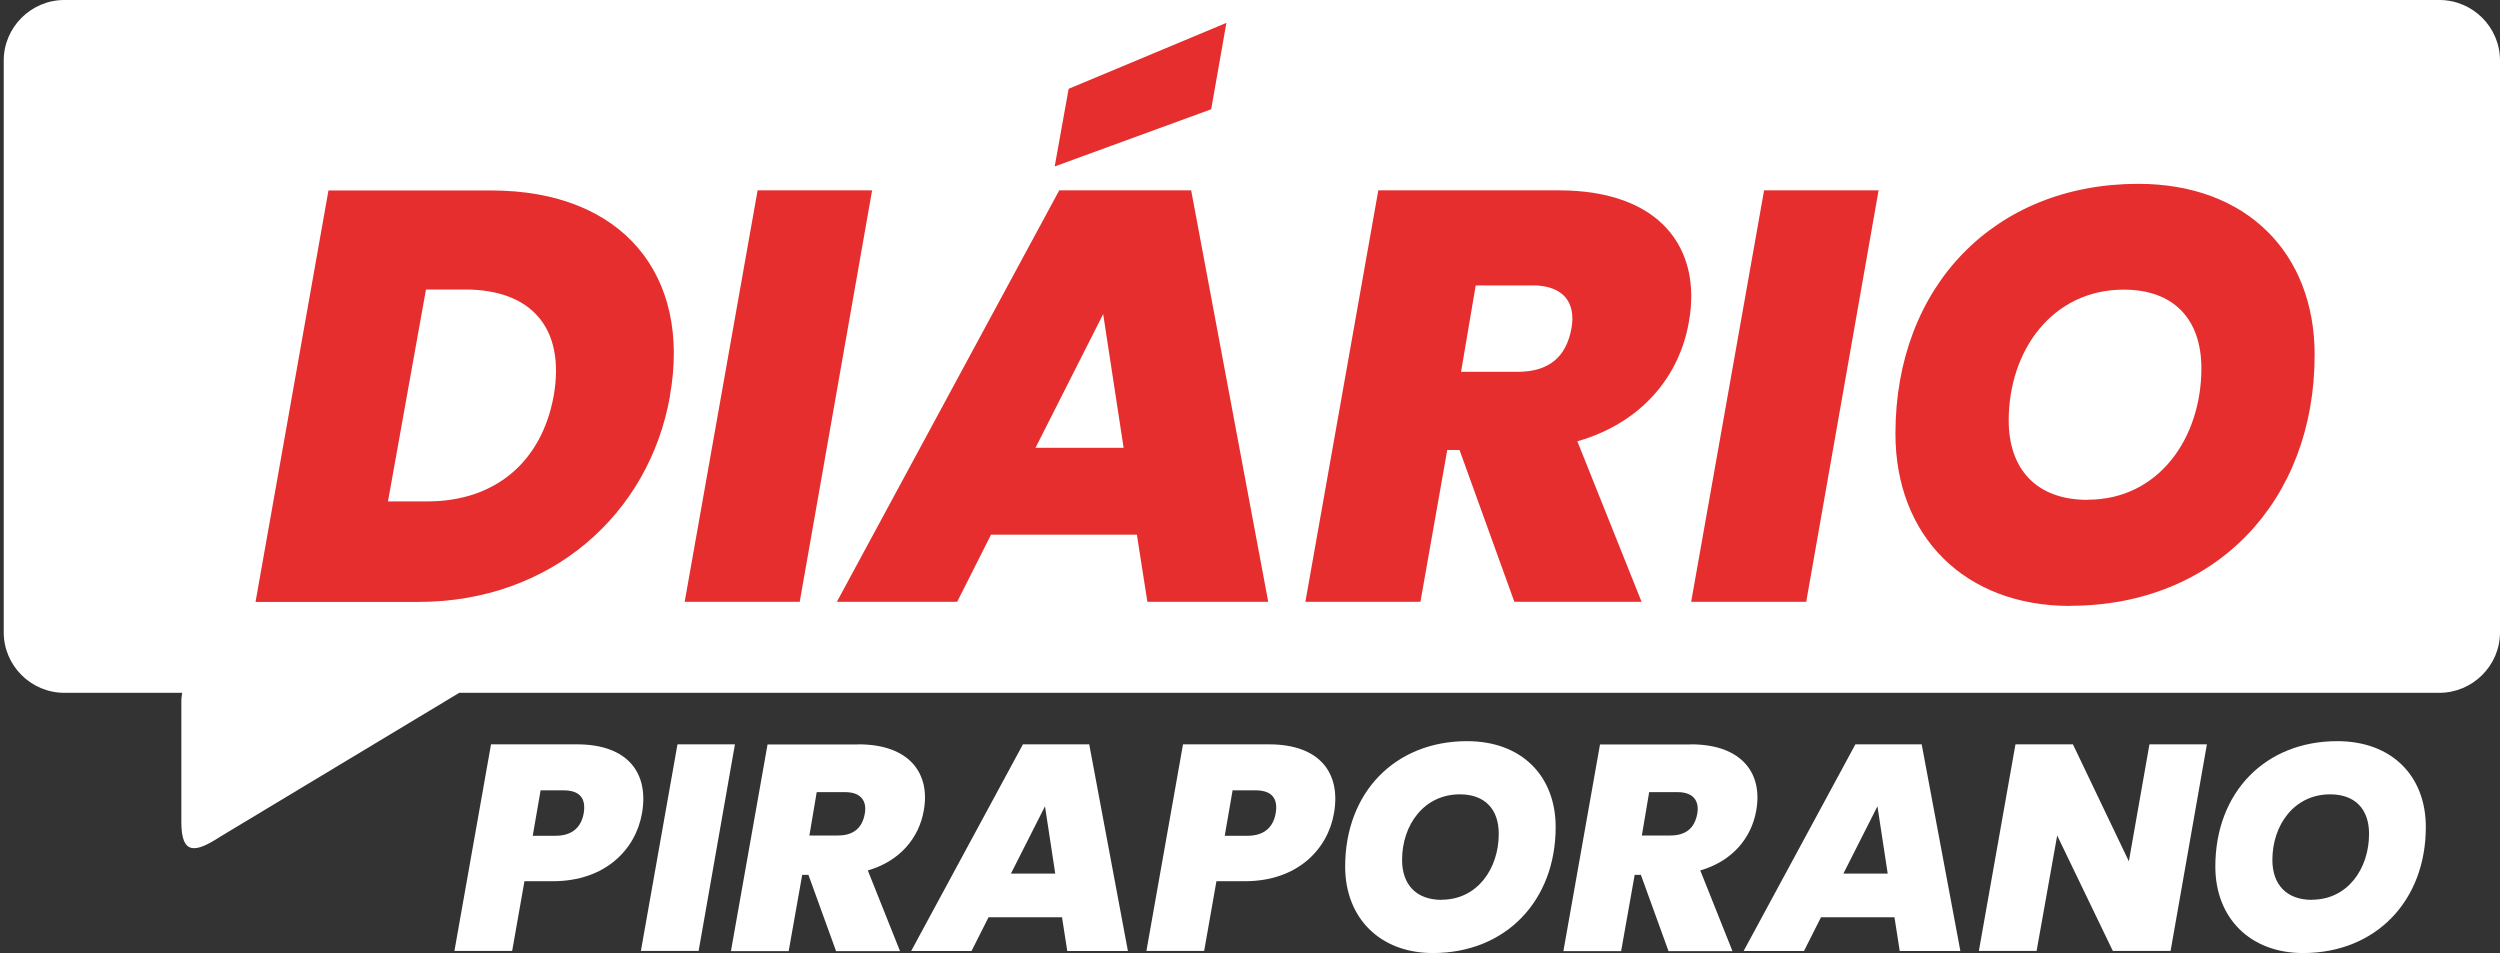
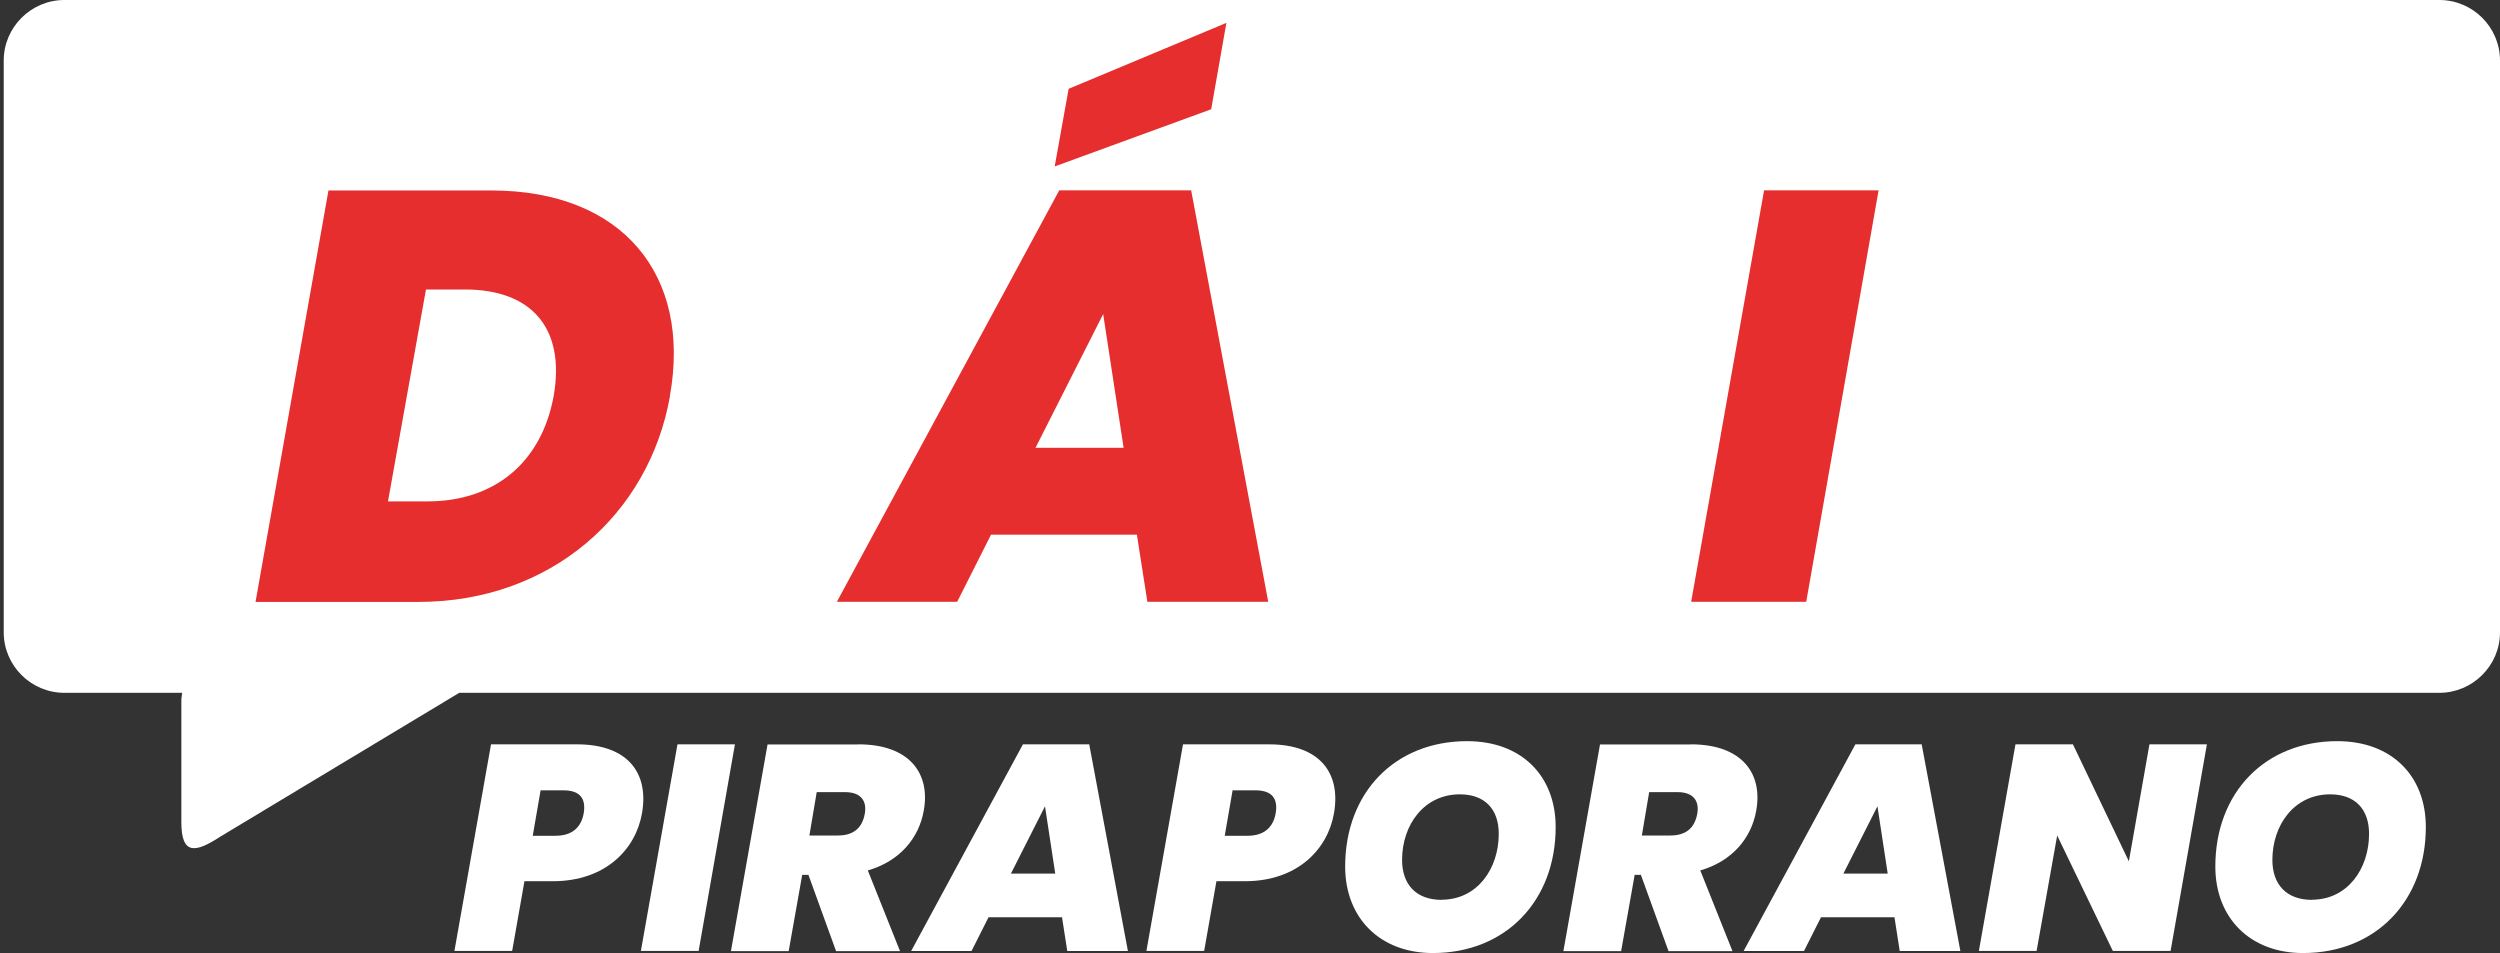
<svg xmlns="http://www.w3.org/2000/svg" id="Camada_1" data-name="Camada 1" version="1.1" viewBox="0 0 181 69">
  <rect x="0" y="0" width="181" height="69" fill="#333333" stroke="none" />
  <defs>
    <style>
      .cls-1 {
        fill: #fff;
      }

      .cls-1, .cls-2 {
        stroke-width: 0px;
      }

      .cls-2 {
        fill: #e62e2e;
      }
    </style>
  </defs>
  <path class="cls-1" d="M176.61,0H4.66C2.25,0,.27,1.97.27,4.38v41.4c0,2.41,1.97,4.38,4.39,4.38h8.53c-.02.18-.06.36-.06.55v8.81c0,2.41,1.02,2.23,2.84,1.04l17.28-10.4h143.36c2.41,0,4.39-1.97,4.39-4.38V4.38c0-2.41-1.97-4.38-4.39-4.38Z" />
  <g>
    <path class="cls-2" d="M48.51,28.66c-1.52,8.62-8.67,14.92-18.22,14.92h-11.79l5.28-29.79h11.79c9.51,0,14.5,6.13,12.93,14.87ZM30.96,36.3c4.78,0,8.24-2.75,9.13-7.65.85-4.94-1.65-7.69-6.42-7.69h-2.83l-2.75,15.34h2.87Z" />
-     <path class="cls-2" d="M54.85,13.78h8.29l-5.24,29.79h-8.33l5.28-29.79Z" />
    <path class="cls-2" d="M82.32,38.71h-10.57l-2.45,4.86h-8.71l16.1-29.79h9.55l5.58,29.79h-8.75l-.76-4.86ZM79.87,22.74l-4.9,9.68h6.38l-1.48-9.68ZM88.79,1.66l-1.1,6.25-11.33,4.14,1.01-5.62,11.41-4.77Z" />
-     <path class="cls-2" d="M112.84,13.78c7.4,0,10.4,4.23,9.43,9.55-.68,3.89-3.38,7.27-8.07,8.62l4.65,11.62h-9.21l-3.97-10.99h-.89l-1.94,10.99h-8.33l5.28-29.79h13.06ZM110.94,20.67h-4.1l-1.06,6.25h4.1c2.24,0,3.51-1.06,3.89-3.13.34-1.86-.55-3.13-2.83-3.13Z" />
    <path class="cls-2" d="M127.72,13.78h8.29l-5.24,29.79h-8.33l5.28-29.79Z" />
-     <path class="cls-2" d="M149.87,43.87c-7.65,0-12.64-5.07-12.64-12.47,0-10.69,7.19-18.09,17.58-18.09,7.82,0,12.77,4.99,12.77,12.38,0,10.61-7.19,18.17-17.71,18.17ZM151.14,36.18c5.16,0,8.24-4.48,8.24-9.51,0-3.55-1.99-5.7-5.62-5.7-5.16,0-8.33,4.39-8.33,9.47,0,3.51,1.99,5.75,5.71,5.75Z" />
  </g>
  <g>
    <path class="cls-1" d="M40.03,63.8h-2.06l-.89,5.05h-4.18l2.65-14.96h6.22c3.71,0,5.22,2.1,4.71,4.99-.45,2.61-2.65,4.92-6.45,4.92ZM40.22,60.51c1.25,0,1.87-.66,2.04-1.63.17-1-.21-1.66-1.46-1.66h-1.66l-.57,3.29h1.66Z" />
    <path class="cls-1" d="M49.05,53.89h4.16l-2.63,14.96h-4.18l2.65-14.96Z" />
    <path class="cls-1" d="M62.15,53.89c3.71,0,5.22,2.12,4.73,4.8-.34,1.95-1.7,3.65-4.05,4.33l2.33,5.84h-4.63l-2-5.52h-.45l-.98,5.52h-4.18l2.65-14.96h6.56ZM61.19,57.35h-2.06l-.53,3.14h2.06c1.12,0,1.76-.53,1.95-1.57.17-.93-.28-1.57-1.42-1.57Z" />
    <path class="cls-1" d="M76.88,66.41h-5.31l-1.23,2.44h-4.37l8.09-14.96h4.8l2.8,14.96h-4.39l-.38-2.44ZM75.65,58.39l-2.46,4.86h3.21l-.74-4.86Z" />
    <path class="cls-1" d="M90.13,63.8h-2.06l-.89,5.05h-4.18l2.65-14.96h6.22c3.71,0,5.22,2.1,4.71,4.99-.45,2.61-2.65,4.92-6.45,4.92ZM90.32,60.51c1.25,0,1.87-.66,2.04-1.63.17-1-.21-1.66-1.46-1.66h-1.66l-.57,3.29h1.66Z" />
    <path class="cls-1" d="M103.74,69c-3.84,0-6.35-2.55-6.35-6.26,0-5.37,3.61-9.08,8.83-9.08,3.93,0,6.41,2.5,6.41,6.22,0,5.33-3.61,9.12-8.89,9.12ZM104.37,65.14c2.59,0,4.14-2.25,4.14-4.77,0-1.78-1-2.86-2.82-2.86-2.59,0-4.18,2.21-4.18,4.75,0,1.76,1,2.89,2.87,2.89Z" />
    <path class="cls-1" d="M122.42,53.89c3.71,0,5.22,2.12,4.73,4.8-.34,1.95-1.7,3.65-4.05,4.33l2.33,5.84h-4.63l-2-5.52h-.45l-.98,5.52h-4.18l2.65-14.96h6.56ZM121.46,57.35h-2.06l-.53,3.14h2.06c1.12,0,1.76-.53,1.95-1.57.17-.93-.28-1.57-1.42-1.57Z" />
    <path class="cls-1" d="M137.15,66.41h-5.31l-1.23,2.44h-4.37l8.09-14.96h4.8l2.8,14.96h-4.39l-.38-2.44ZM135.92,58.39l-2.46,4.86h3.21l-.74-4.86Z" />
    <path class="cls-1" d="M159.78,53.89l-2.63,14.96h-4.18l-4.03-8.36-1.49,8.36h-4.18l2.65-14.96h4.16l4.05,8.47,1.49-8.47h4.16Z" />
    <path class="cls-1" d="M166.74,69c-3.84,0-6.35-2.55-6.35-6.26,0-5.37,3.61-9.08,8.83-9.08,3.93,0,6.41,2.5,6.41,6.22,0,5.33-3.61,9.12-8.89,9.12ZM167.38,65.14c2.59,0,4.14-2.25,4.14-4.77,0-1.78-1-2.86-2.82-2.86-2.59,0-4.18,2.21-4.18,4.75,0,1.76,1,2.89,2.87,2.89Z" />
  </g>
</svg>